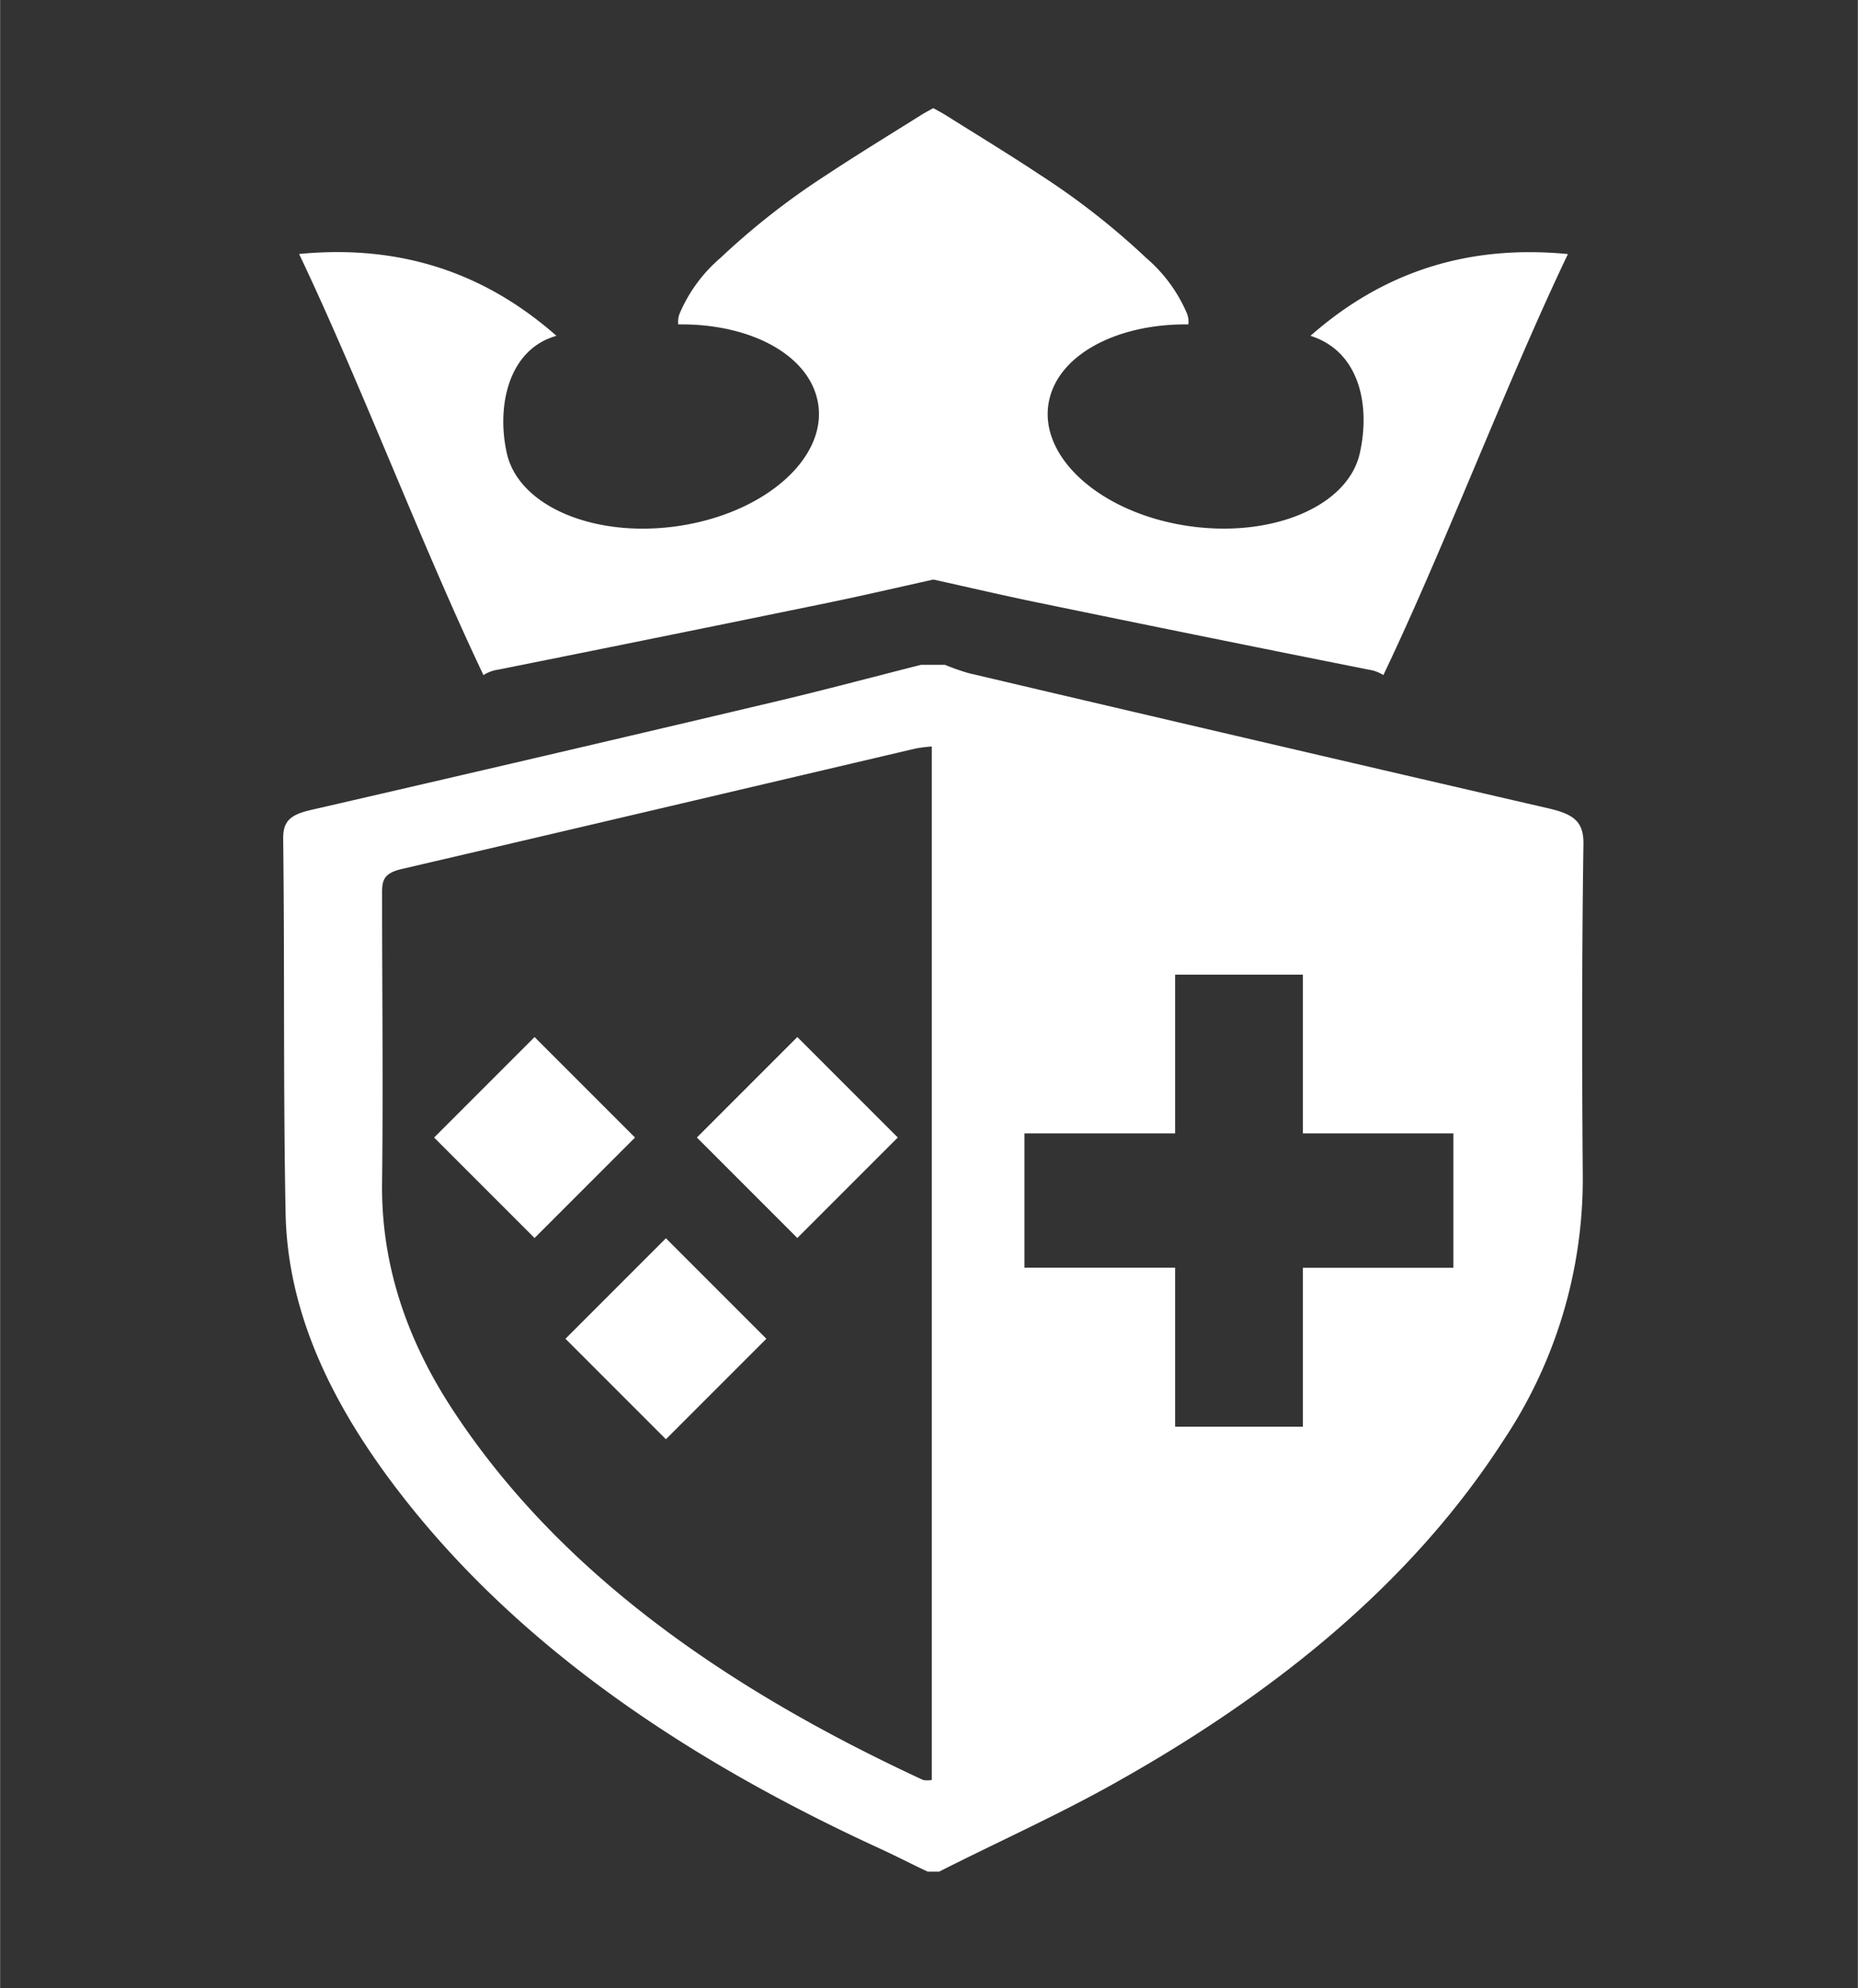
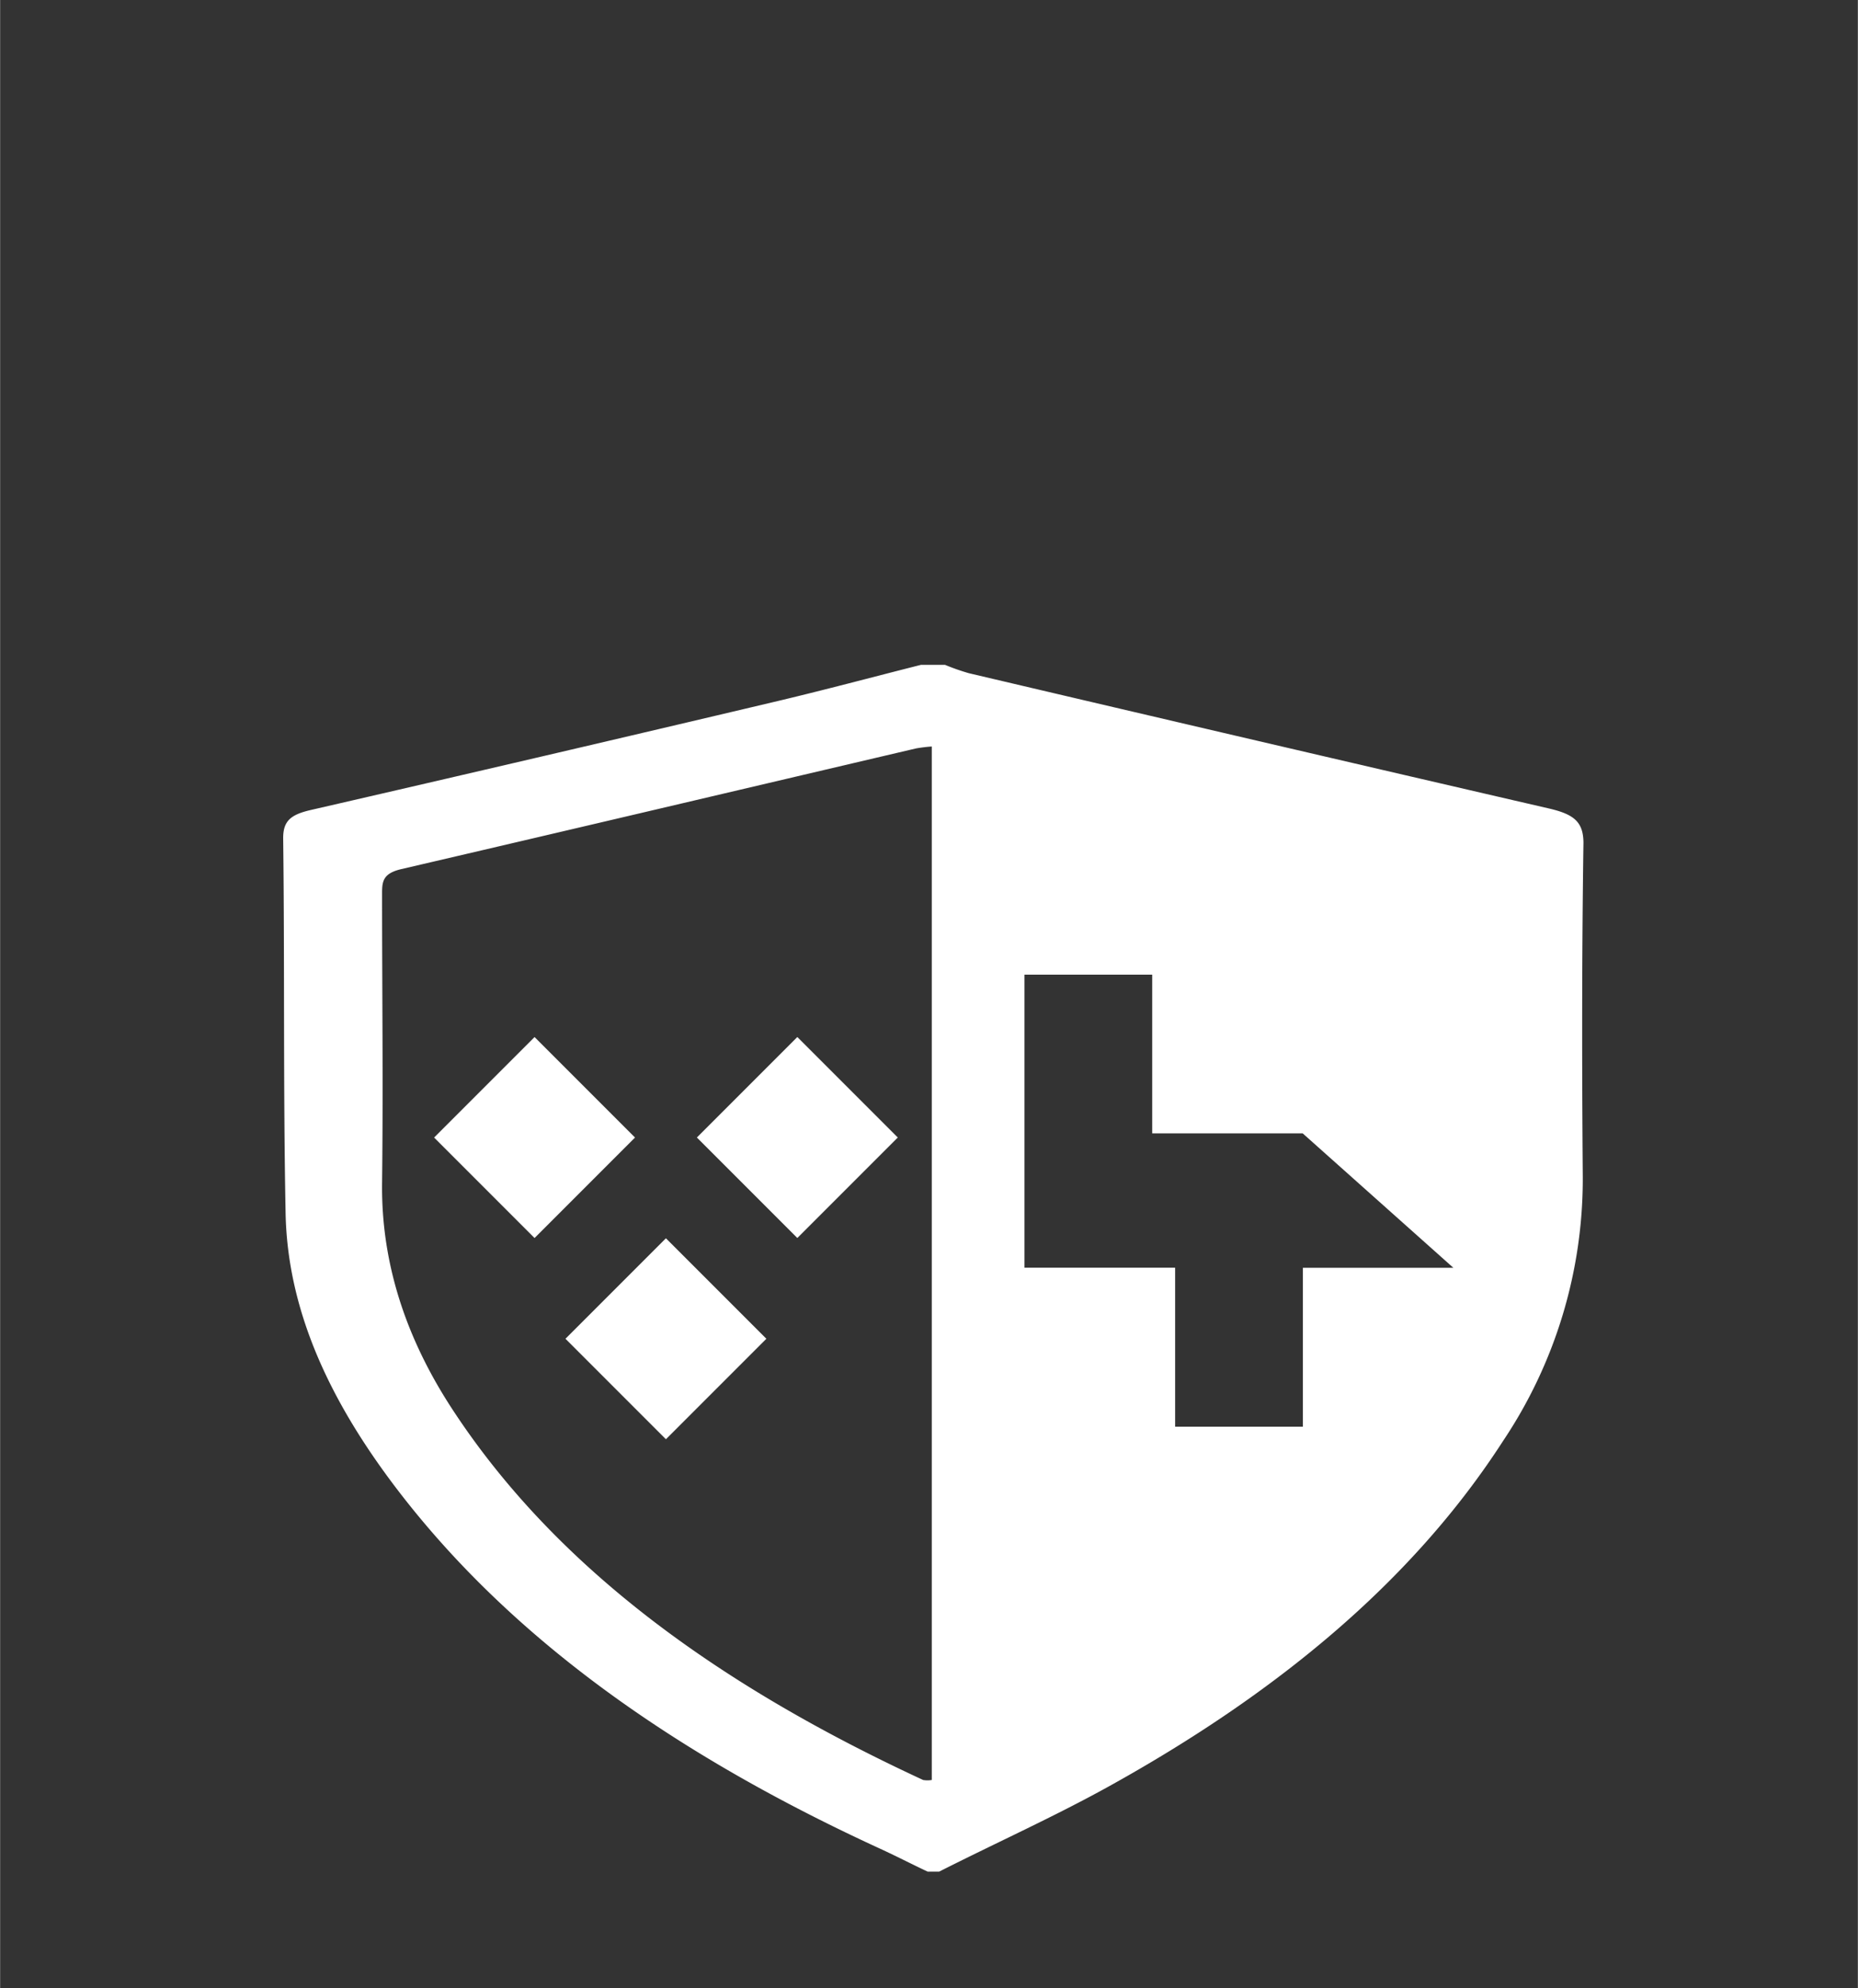
<svg xmlns="http://www.w3.org/2000/svg" width="68.33mm" height="73.09mm" viewBox="0 0 193.68 207.2">
  <rect x="0" y="0" width="193.68" height="207.2" fill="#333333" stroke="none" />
  <title>rr_logo</title>
-   <path d="M165.07,87.87c0-2.22-1-3-3.55-3.6q-30.3-7-60.53-14.11a23.56,23.56,0,0,1-2.48-.87H96c-5.1,1.29-10.17,2.65-15.3,3.86Q56.6,78.85,32.42,84.41c-2.15.49-2.93,1.16-2.91,3,.16,13,0,25.95.25,38.92.17,10.25,4.63,19.57,11.2,28.32,12.3,16.36,30,28.47,50.74,38,1.68.77,3.3,1.61,5,2.41H97.9c5.92-3,12-5.73,17.72-8.9,17.23-9.55,31.52-21.18,41.08-36A49.07,49.07,0,0,0,165,122.68C164.91,111.08,164.9,99.48,165.07,87.87ZM97.13,185.51a2.85,2.85,0,0,1-.9,0c-20.63-9.55-37.93-21.67-49-38.51-4.89-7.43-7.51-15.3-7.41-23.71.12-10.07,0-20.15,0-30.22,0-1.22.11-2.05,2-2.49C59.73,86.41,77.61,82.19,95.49,78a16,16,0,0,1,1.64-.2Zm54.38-53.38H135.82v16.56H122.5V132.12H106.79v-14H122.5V101.58h13.32v16.54h15.69Z" fill="#fff" />
+   <path d="M165.07,87.87c0-2.22-1-3-3.55-3.6q-30.3-7-60.53-14.11a23.56,23.56,0,0,1-2.48-.87H96c-5.1,1.29-10.17,2.65-15.3,3.86Q56.6,78.85,32.42,84.41c-2.15.49-2.93,1.16-2.91,3,.16,13,0,25.95.25,38.92.17,10.25,4.63,19.57,11.2,28.32,12.3,16.36,30,28.47,50.74,38,1.68.77,3.3,1.61,5,2.41H97.9c5.92-3,12-5.73,17.72-8.9,17.23-9.55,31.52-21.18,41.08-36A49.07,49.07,0,0,0,165,122.68C164.91,111.08,164.9,99.48,165.07,87.87ZM97.13,185.51a2.85,2.85,0,0,1-.9,0c-20.63-9.55-37.93-21.67-49-38.51-4.89-7.43-7.51-15.3-7.41-23.71.12-10.07,0-20.15,0-30.22,0-1.22.11-2.05,2-2.49C59.73,86.41,77.61,82.19,95.49,78a16,16,0,0,1,1.64-.2Zm54.38-53.38H135.82v16.56H122.5V132.12H106.79v-14V101.58h13.32v16.54h15.69Z" fill="#fff" />
  <rect x="48.31" y="111.15" width="14.81" height="14.81" transform="translate(-67.51 74.12) rotate(-45)" fill="#fff" />
  <rect x="62.01" y="132.12" width="14.81" height="14.81" transform="translate(-78.33 89.95) rotate(-45)" fill="#fff" />
  <rect x="75.71" y="111.15" width="14.81" height="14.81" transform="translate(-59.49 93.49) rotate(-45)" fill="#fff" />
-   <path d="M136.61,35c5.16,1.63,6.26,7.32,5.14,12.25-1.28,5.67-9.56,9-18.5,7.47s-15.15-7.39-13.87-13.06c1.08-4.81,7.21-7.94,14.5-7.85a2.28,2.28,0,0,0-.19-1.24,15.74,15.74,0,0,0-4.22-5.7,76.67,76.67,0,0,0-11.09-8.67c-3.19-2.12-6.53-4.14-9.8-6.2-.38-.24-.8-.45-1.29-.73-.49.27-.91.49-1.29.73-3.28,2.06-6.61,4.09-9.8,6.2a76.67,76.67,0,0,0-11.09,8.67,15.74,15.74,0,0,0-4.22,5.7,2.28,2.28,0,0,0-.19,1.24c7.29-.1,13.41,3,14.5,7.85,1.28,5.67-4.93,11.52-13.87,13.06s-17.22-1.8-18.5-7.47C51.72,42.32,53,36.4,58,35c-7.47-6.58-16.28-9.55-26.83-8.53C37.57,39.91,44,56.94,50.39,70.36a3.8,3.8,0,0,1,1.54-.57q17.29-3.46,34.53-7c3.63-.75,7.23-1.59,10.84-2.39,3.61.8,7.2,1.64,10.84,2.39q17.25,3.56,34.53,7a3.8,3.8,0,0,1,1.54.57c6.41-13.42,12.82-30.44,19.24-43.88C152.9,25.45,144.08,28.42,136.61,35Z" fill="#fff" />
</svg>